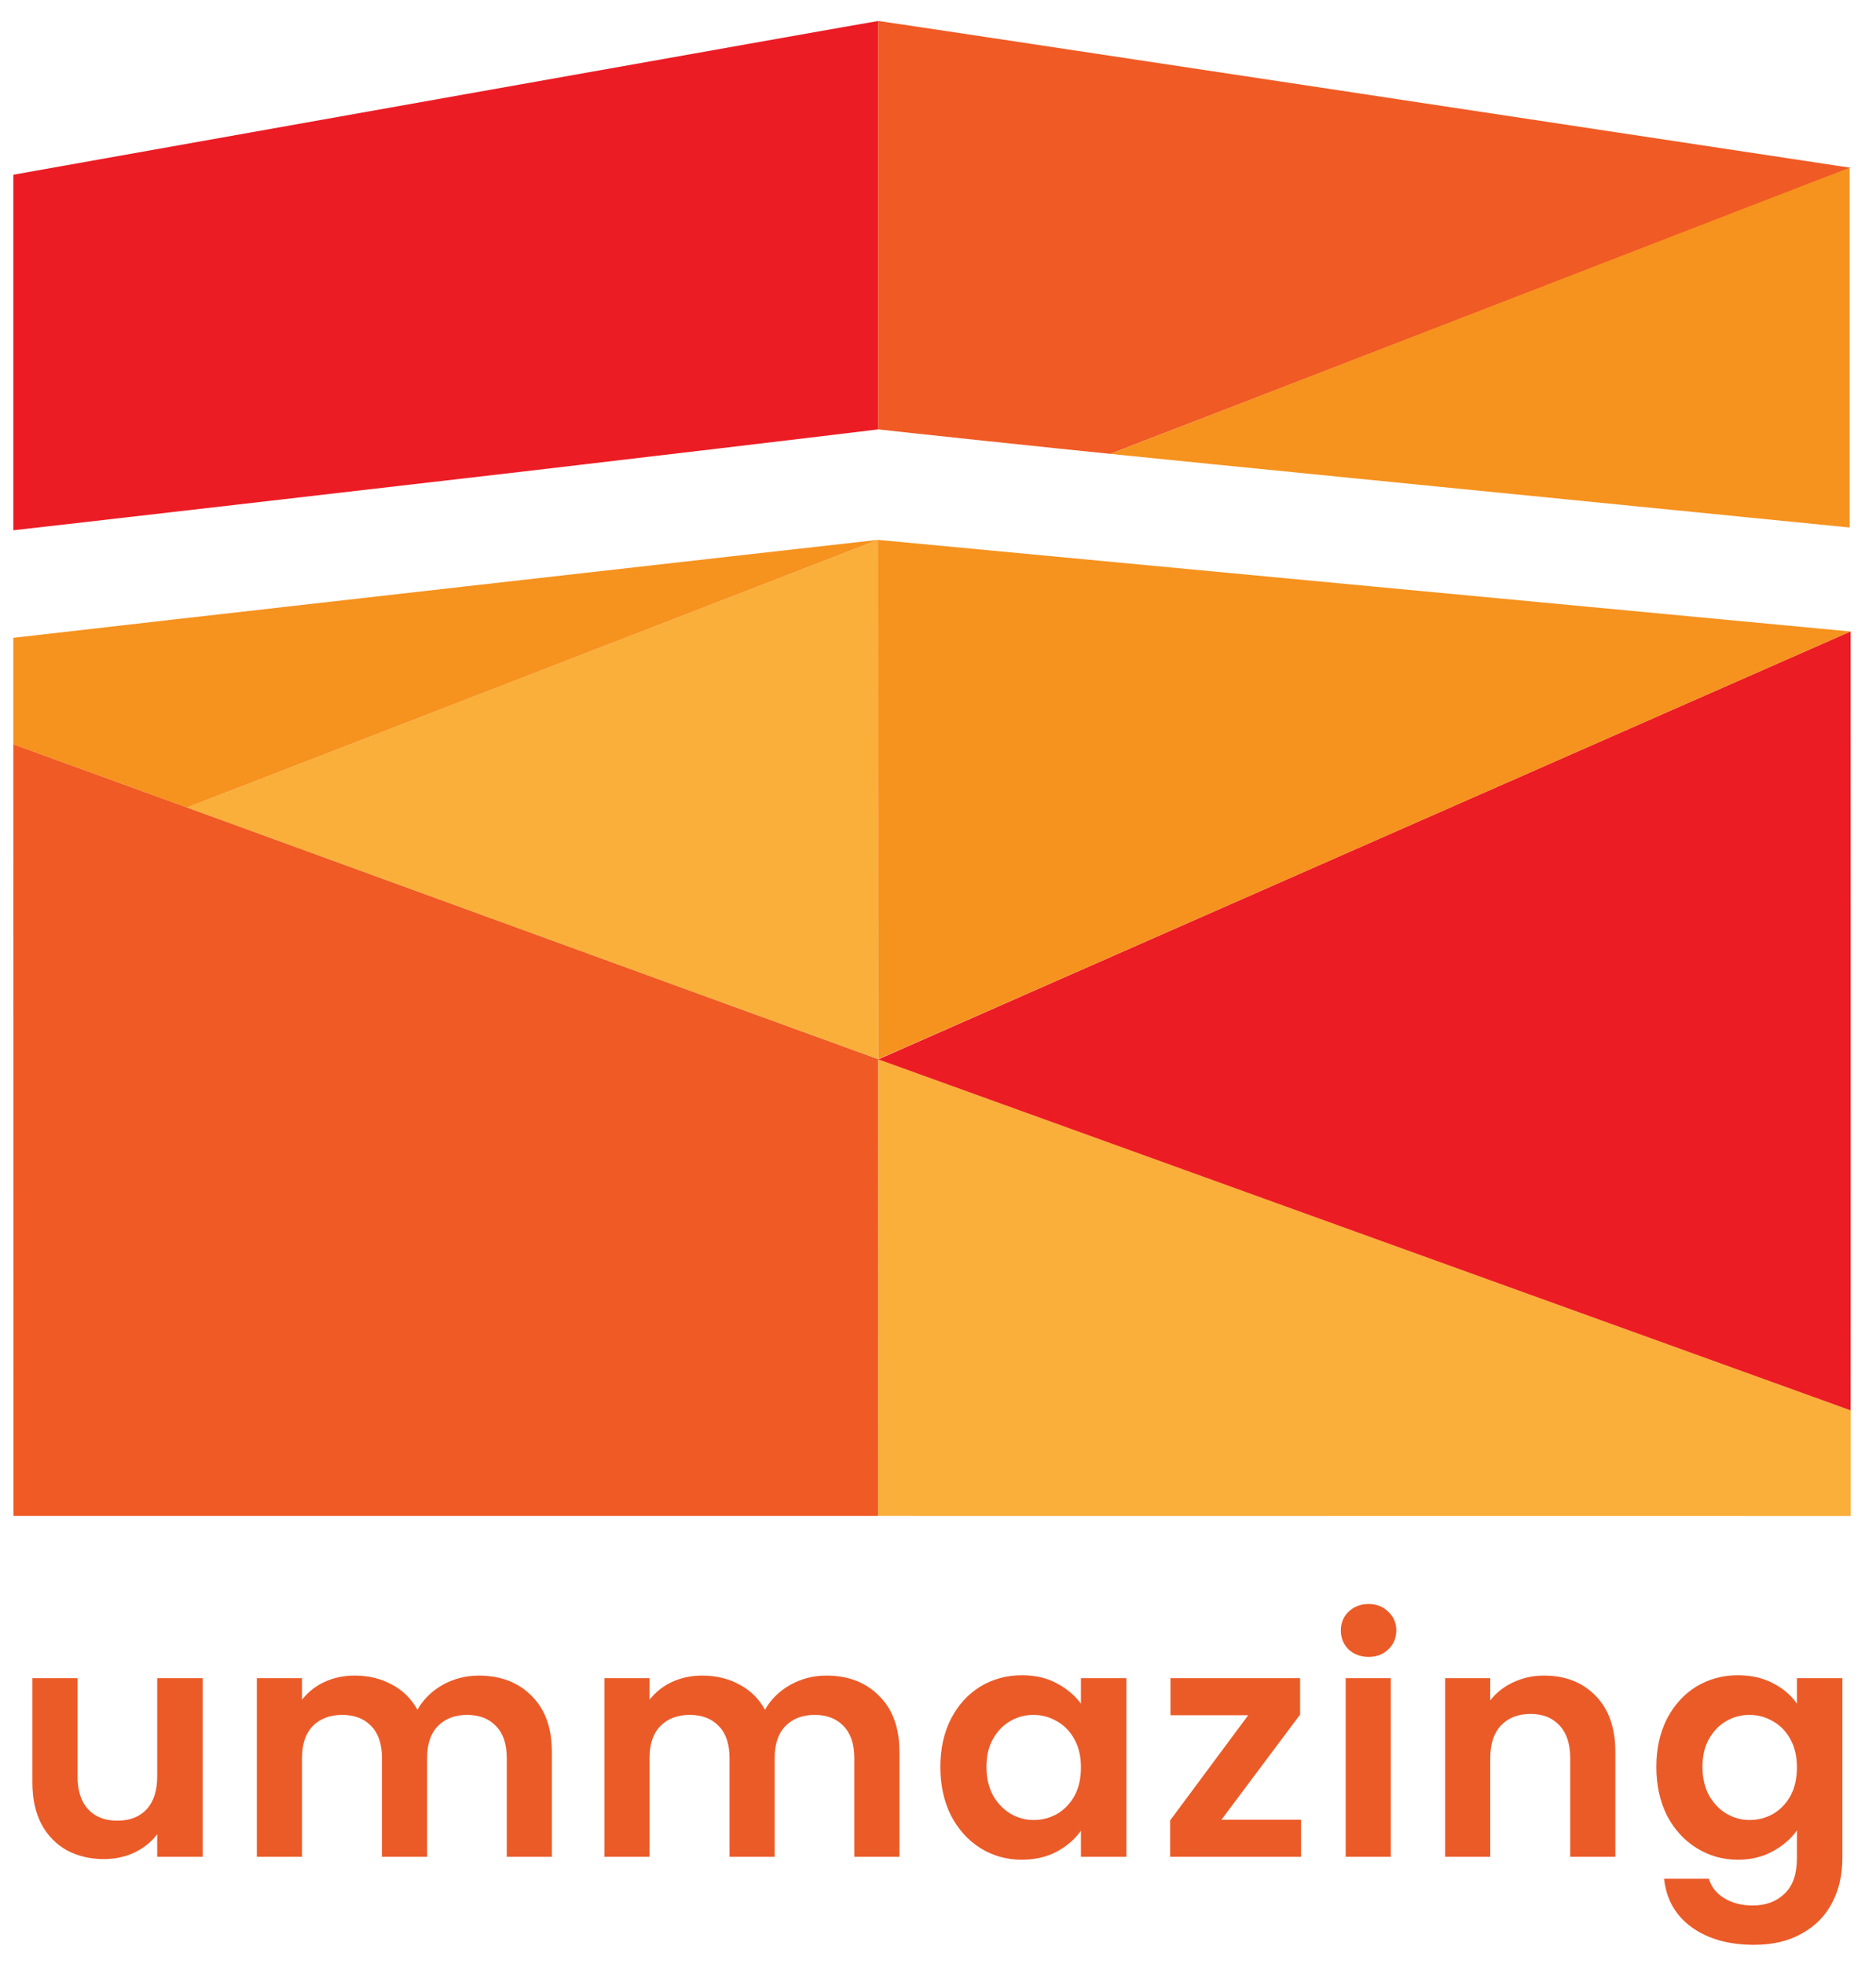
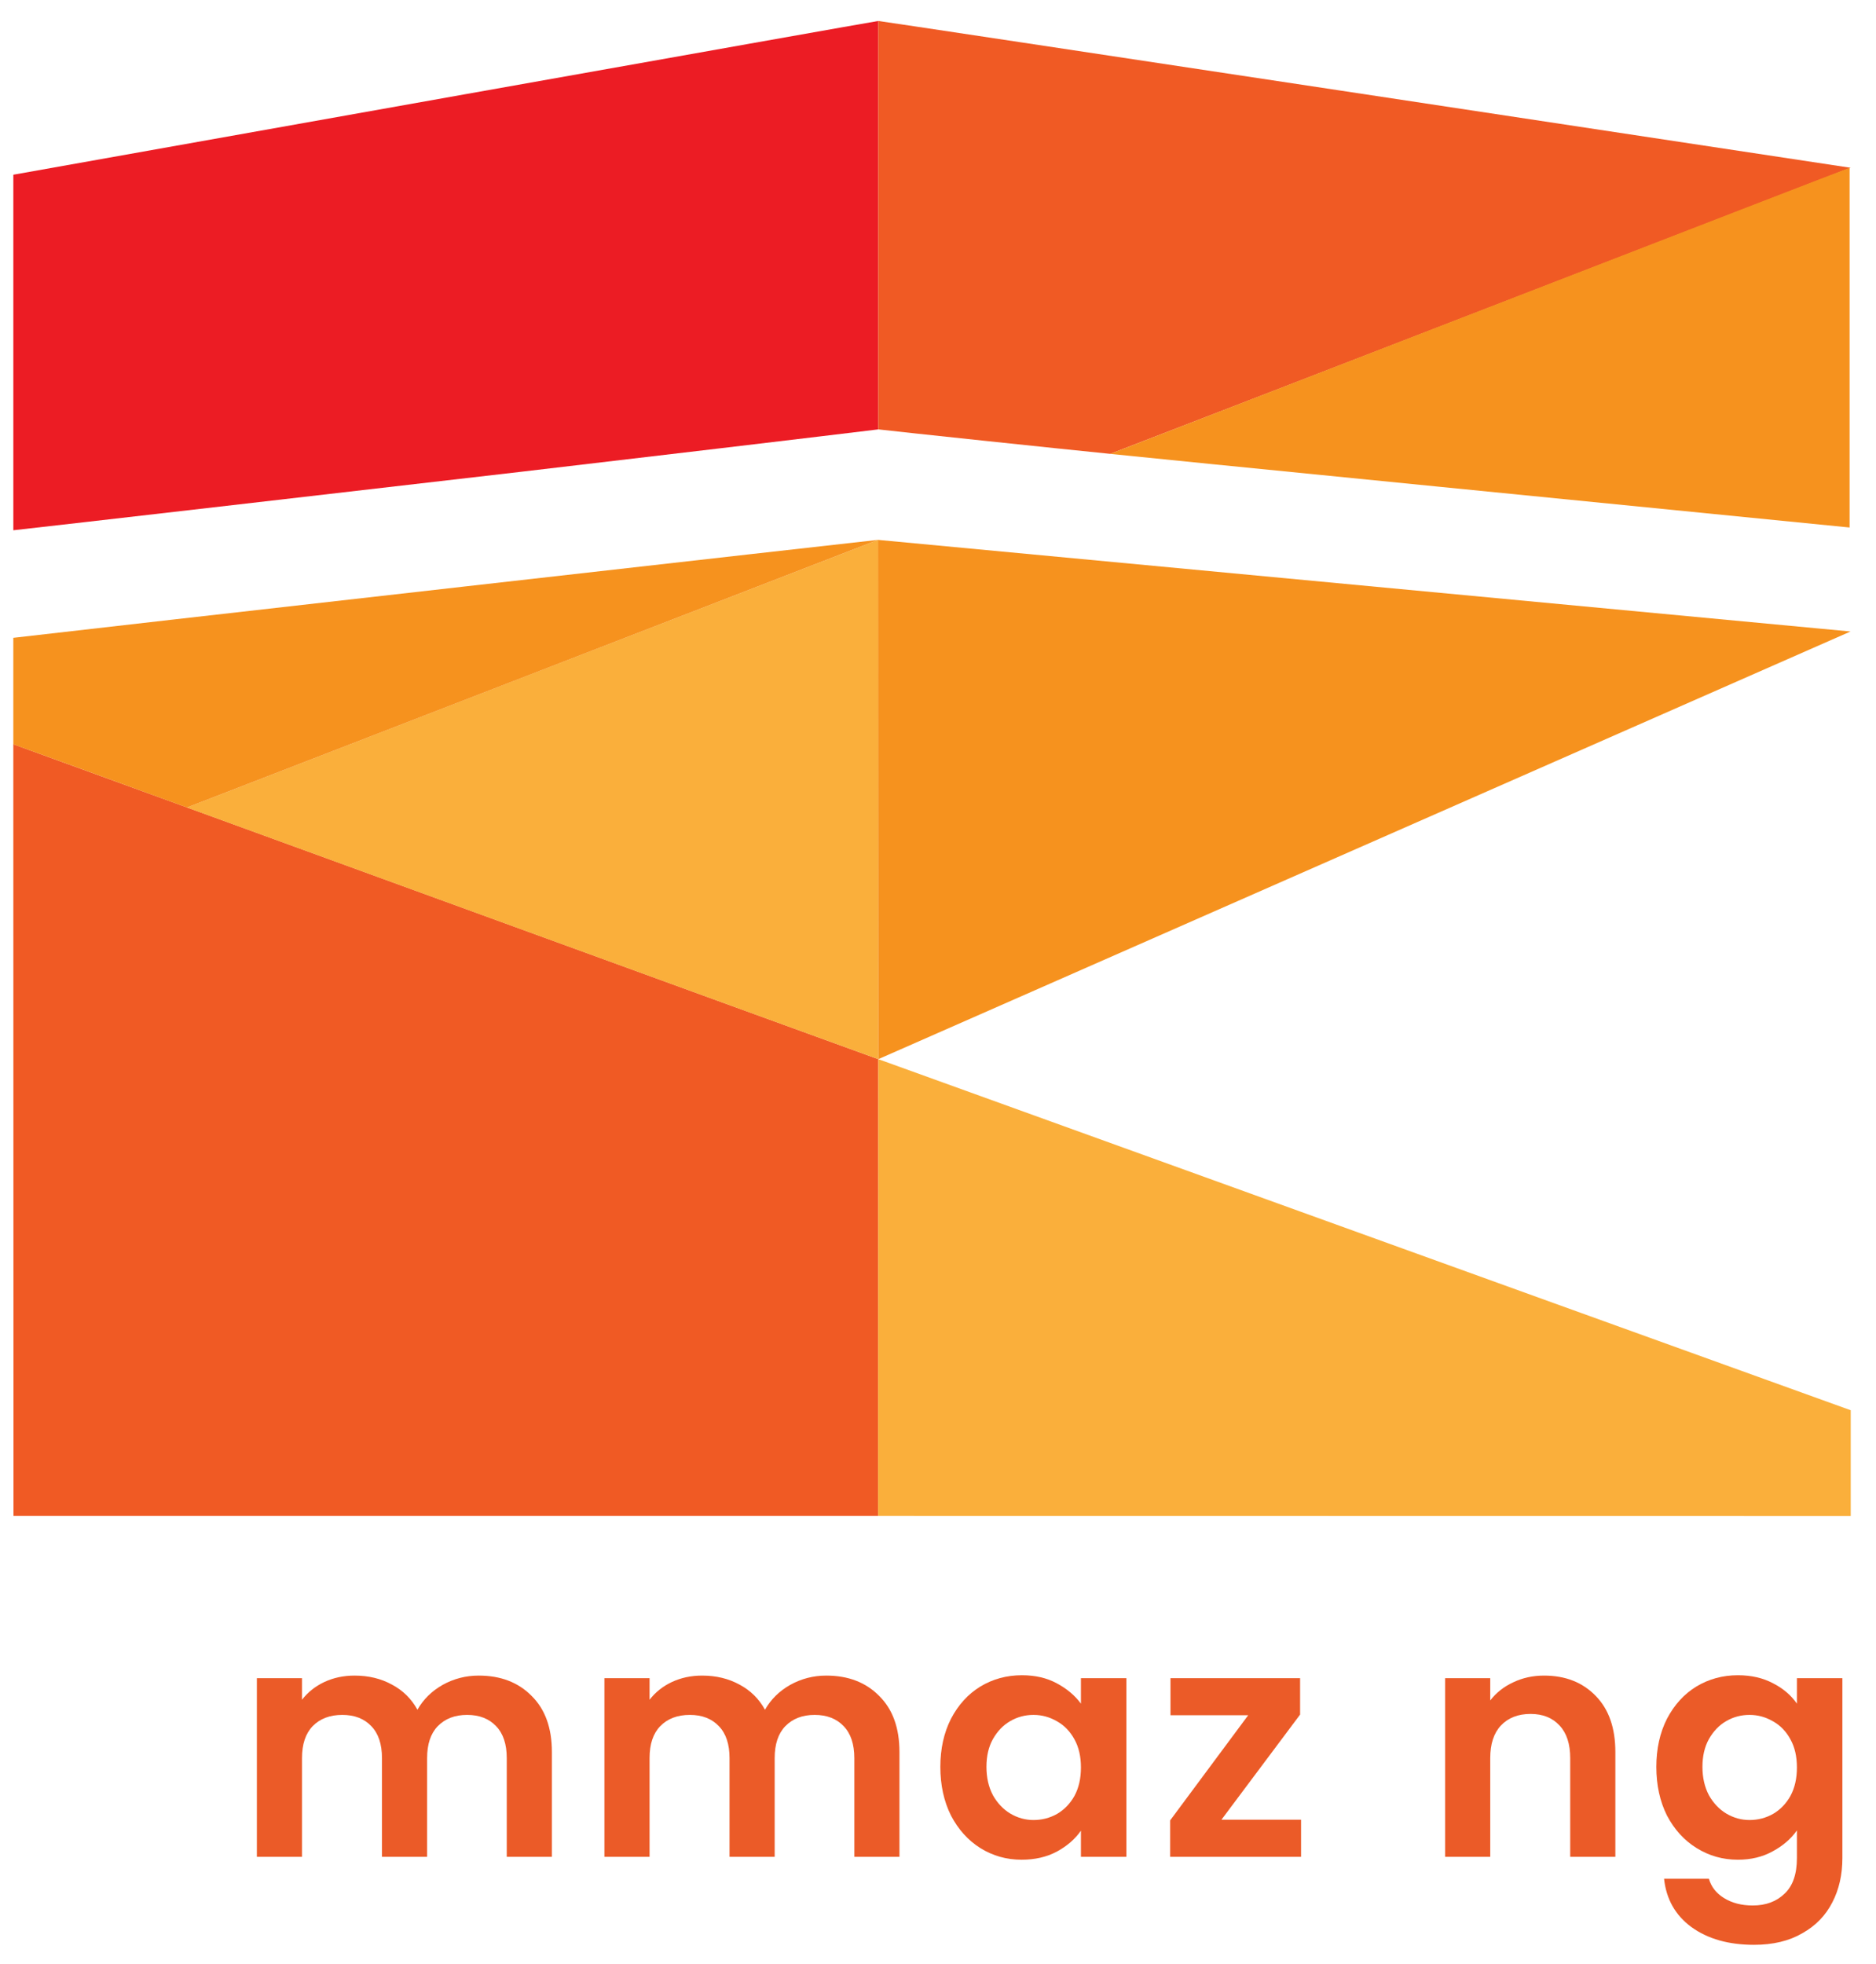
<svg xmlns="http://www.w3.org/2000/svg" width="64" height="67" viewBox="0 0 64 67" fill="none">
-   <path d="M6.914 57.245V63.339H5.363V62.569C5.165 62.833 4.904 63.041 4.582 63.196C4.266 63.342 3.922 63.416 3.548 63.416C3.071 63.416 2.649 63.316 2.283 63.118C1.916 62.913 1.626 62.616 1.414 62.227C1.208 61.831 1.106 61.362 1.106 60.819V57.245H2.646V60.599C2.646 61.084 2.767 61.458 3.009 61.721C3.251 61.978 3.581 62.106 3.999 62.106C4.424 62.106 4.758 61.978 5 61.721C5.242 61.458 5.363 61.084 5.363 60.599V57.245H6.914Z" fill="#EB5B28" />
  <path d="M16.331 57.157C17.079 57.157 17.68 57.388 18.135 57.849C18.597 58.304 18.828 58.942 18.828 59.764V63.339H17.288V59.972C17.288 59.496 17.167 59.133 16.925 58.883C16.683 58.627 16.353 58.498 15.935 58.498C15.517 58.498 15.184 58.627 14.934 58.883C14.692 59.133 14.571 59.496 14.571 59.972V63.339H13.031V59.972C13.031 59.496 12.91 59.133 12.668 58.883C12.426 58.627 12.096 58.498 11.678 58.498C11.253 58.498 10.915 58.627 10.666 58.883C10.424 59.133 10.303 59.496 10.303 59.972V63.339H8.763V57.245H10.303V57.981C10.501 57.725 10.754 57.523 11.062 57.377C11.377 57.23 11.722 57.157 12.096 57.157C12.573 57.157 12.998 57.259 13.372 57.465C13.746 57.663 14.036 57.949 14.241 58.322C14.439 57.971 14.725 57.688 15.099 57.475C15.48 57.263 15.891 57.157 16.331 57.157Z" fill="#EB5B28" />
  <path d="M28.188 57.157C28.936 57.157 29.537 57.388 29.992 57.849C30.454 58.304 30.685 58.942 30.685 59.764V63.339H29.145V59.972C29.145 59.496 29.024 59.133 28.782 58.883C28.54 58.627 28.21 58.498 27.792 58.498C27.374 58.498 27.04 58.627 26.791 58.883C26.549 59.133 26.428 59.496 26.428 59.972V63.339H24.888V59.972C24.888 59.496 24.767 59.133 24.525 58.883C24.283 58.627 23.953 58.498 23.535 58.498C23.109 58.498 22.772 58.627 22.523 58.883C22.281 59.133 22.16 59.496 22.16 59.972V63.339H20.62V57.245H22.16V57.981C22.358 57.725 22.611 57.523 22.919 57.377C23.234 57.23 23.579 57.157 23.953 57.157C24.429 57.157 24.855 57.259 25.229 57.465C25.603 57.663 25.892 57.949 26.098 58.322C26.296 57.971 26.582 57.688 26.956 57.475C27.337 57.263 27.748 57.157 28.188 57.157Z" fill="#EB5B28" />
  <path d="M32.08 60.27C32.08 59.654 32.201 59.107 32.443 58.63C32.692 58.154 33.026 57.787 33.444 57.531C33.869 57.274 34.342 57.145 34.863 57.145C35.318 57.145 35.714 57.237 36.051 57.42C36.396 57.604 36.671 57.835 36.876 58.114V57.245H38.427V63.339H36.876V62.447C36.678 62.733 36.403 62.972 36.051 63.163C35.706 63.346 35.307 63.438 34.852 63.438C34.339 63.438 33.869 63.306 33.444 63.041C33.026 62.778 32.692 62.407 32.443 61.931C32.201 61.447 32.08 60.893 32.08 60.27ZM36.876 60.291C36.876 59.917 36.803 59.599 36.656 59.334C36.509 59.063 36.311 58.858 36.062 58.718C35.813 58.572 35.545 58.498 35.259 58.498C34.973 58.498 34.709 58.568 34.467 58.708C34.225 58.847 34.027 59.052 33.873 59.324C33.726 59.587 33.653 59.903 33.653 60.27C33.653 60.636 33.726 60.959 33.873 61.237C34.027 61.509 34.225 61.718 34.467 61.864C34.716 62.011 34.98 62.084 35.259 62.084C35.545 62.084 35.813 62.015 36.062 61.876C36.311 61.729 36.509 61.523 36.656 61.26C36.803 60.988 36.876 60.666 36.876 60.291Z" fill="#EB5B28" />
  <path d="M41.669 62.074H44.386V63.339H39.92V62.096L42.582 58.51H39.931V57.245H44.353V58.487L41.669 62.074Z" fill="#EB5B28" />
-   <path d="M46.689 56.519C46.418 56.519 46.191 56.434 46.007 56.266C45.831 56.09 45.743 55.873 45.743 55.617C45.743 55.36 45.831 55.147 46.007 54.978C46.191 54.803 46.418 54.715 46.689 54.715C46.961 54.715 47.184 54.803 47.36 54.978C47.544 55.147 47.635 55.36 47.635 55.617C47.635 55.873 47.544 56.09 47.36 56.266C47.184 56.434 46.961 56.519 46.689 56.519ZM47.448 57.245V63.339H45.908V57.245H47.448Z" fill="#EB5B28" />
  <path d="M52.677 57.157C53.403 57.157 53.99 57.388 54.437 57.849C54.884 58.304 55.108 58.942 55.108 59.764V63.339H53.568V59.972C53.568 59.489 53.447 59.118 53.205 58.861C52.963 58.597 52.633 58.465 52.215 58.465C51.79 58.465 51.452 58.597 51.203 58.861C50.961 59.118 50.84 59.489 50.84 59.972V63.339H49.3V57.245H50.84V58.004C51.045 57.739 51.306 57.534 51.621 57.388C51.944 57.233 52.296 57.157 52.677 57.157Z" fill="#EB5B28" />
  <path d="M59.289 57.145C59.744 57.145 60.144 57.237 60.488 57.42C60.833 57.596 61.104 57.828 61.302 58.114V57.245H62.853V63.383C62.853 63.947 62.74 64.45 62.512 64.889C62.285 65.337 61.944 65.689 61.489 65.945C61.035 66.21 60.485 66.341 59.839 66.341C58.974 66.341 58.263 66.14 57.705 65.737C57.155 65.333 56.844 64.783 56.77 64.087H58.299C58.38 64.365 58.552 64.585 58.816 64.746C59.088 64.915 59.414 64.999 59.795 64.999C60.243 64.999 60.606 64.864 60.884 64.593C61.163 64.329 61.302 63.925 61.302 63.383V62.437C61.104 62.722 60.829 62.961 60.477 63.151C60.133 63.342 59.737 63.438 59.289 63.438C58.776 63.438 58.307 63.306 57.881 63.041C57.456 62.778 57.119 62.407 56.869 61.931C56.627 61.447 56.506 60.893 56.506 60.27C56.506 59.654 56.627 59.107 56.869 58.63C57.119 58.154 57.452 57.787 57.87 57.531C58.296 57.274 58.769 57.145 59.289 57.145ZM61.302 60.291C61.302 59.917 61.229 59.599 61.082 59.334C60.936 59.063 60.738 58.858 60.488 58.718C60.239 58.572 59.971 58.498 59.685 58.498C59.399 58.498 59.135 58.568 58.893 58.708C58.651 58.847 58.453 59.052 58.299 59.324C58.153 59.587 58.079 59.903 58.079 60.27C58.079 60.636 58.153 60.959 58.299 61.237C58.453 61.509 58.651 61.718 58.893 61.864C59.143 62.011 59.407 62.084 59.685 62.084C59.971 62.084 60.239 62.015 60.488 61.876C60.738 61.729 60.936 61.523 61.082 61.26C61.229 60.988 61.302 60.666 61.302 60.291Z" fill="#EB5B28" />
  <path d="M29.962 51.711H0.46C0.46 43.144 0.454 25.571 0.454 25.387C2.29 26.049 27.561 35.264 29.964 36.13L29.962 51.711Z" fill="#F05A24" />
  <path d="M29.957 51.711C29.957 46.517 29.964 36.13 29.964 36.13C29.964 36.13 47.116 42.323 53.023 44.457L63.138 48.106C63.138 48.106 63.138 50.284 63.138 51.715L29.957 51.711Z" fill="#FAAF3B" />
  <path d="M29.962 22.833V36.13C27.561 35.266 6.376 27.545 6.376 27.545C6.376 27.545 29.062 18.756 29.955 18.415C29.955 24.314 29.962 22.833 29.962 22.833Z" fill="#FAAF3B" />
  <path d="M29.955 18.415C29.065 18.759 6.378 27.545 6.378 27.545C6.378 27.545 1.832 25.884 0.454 25.39C0.454 24.588 0.454 22.204 0.454 21.757C2.527 21.511 29.729 18.435 29.955 18.415Z" fill="#F6921E" />
-   <path d="M63.133 21.539C63.133 21.676 63.14 47.956 63.133 48.109C59.775 46.896 31.722 36.775 29.964 36.136C30.025 36.103 62.617 21.764 63.133 21.539Z" fill="#EC1C24" />
  <path d="M29.963 36.13C29.954 20.554 29.954 18.416 29.954 18.416C29.954 18.416 59.446 21.194 61.978 21.433C62.354 21.469 62.757 21.504 63.131 21.541" fill="#F6921E" />
  <path d="M0.455 18.088C0.455 14.043 0.455 10 0.455 5.96C2.266 5.635 29.896 0.715 29.963 0.715V14.647C28.869 14.784 20.746 15.748 17.779 16.093C15.105 16.404 0.603 18.079 0.455 18.088Z" fill="#EC1C24" />
  <path d="M29.963 14.647V0.715C29.989 0.706 60.939 5.389 63.133 5.723C62.994 5.775 39.735 14.771 37.876 15.482C36.063 15.3 30.787 14.743 29.963 14.647Z" fill="#F05A24" />
  <path d="M37.876 15.483C39.737 14.77 63.052 5.724 63.099 5.724C63.099 6.851 63.099 15.847 63.099 17.994C59.516 17.637 37.912 15.496 37.876 15.483Z" fill="#F6921E" />
</svg>